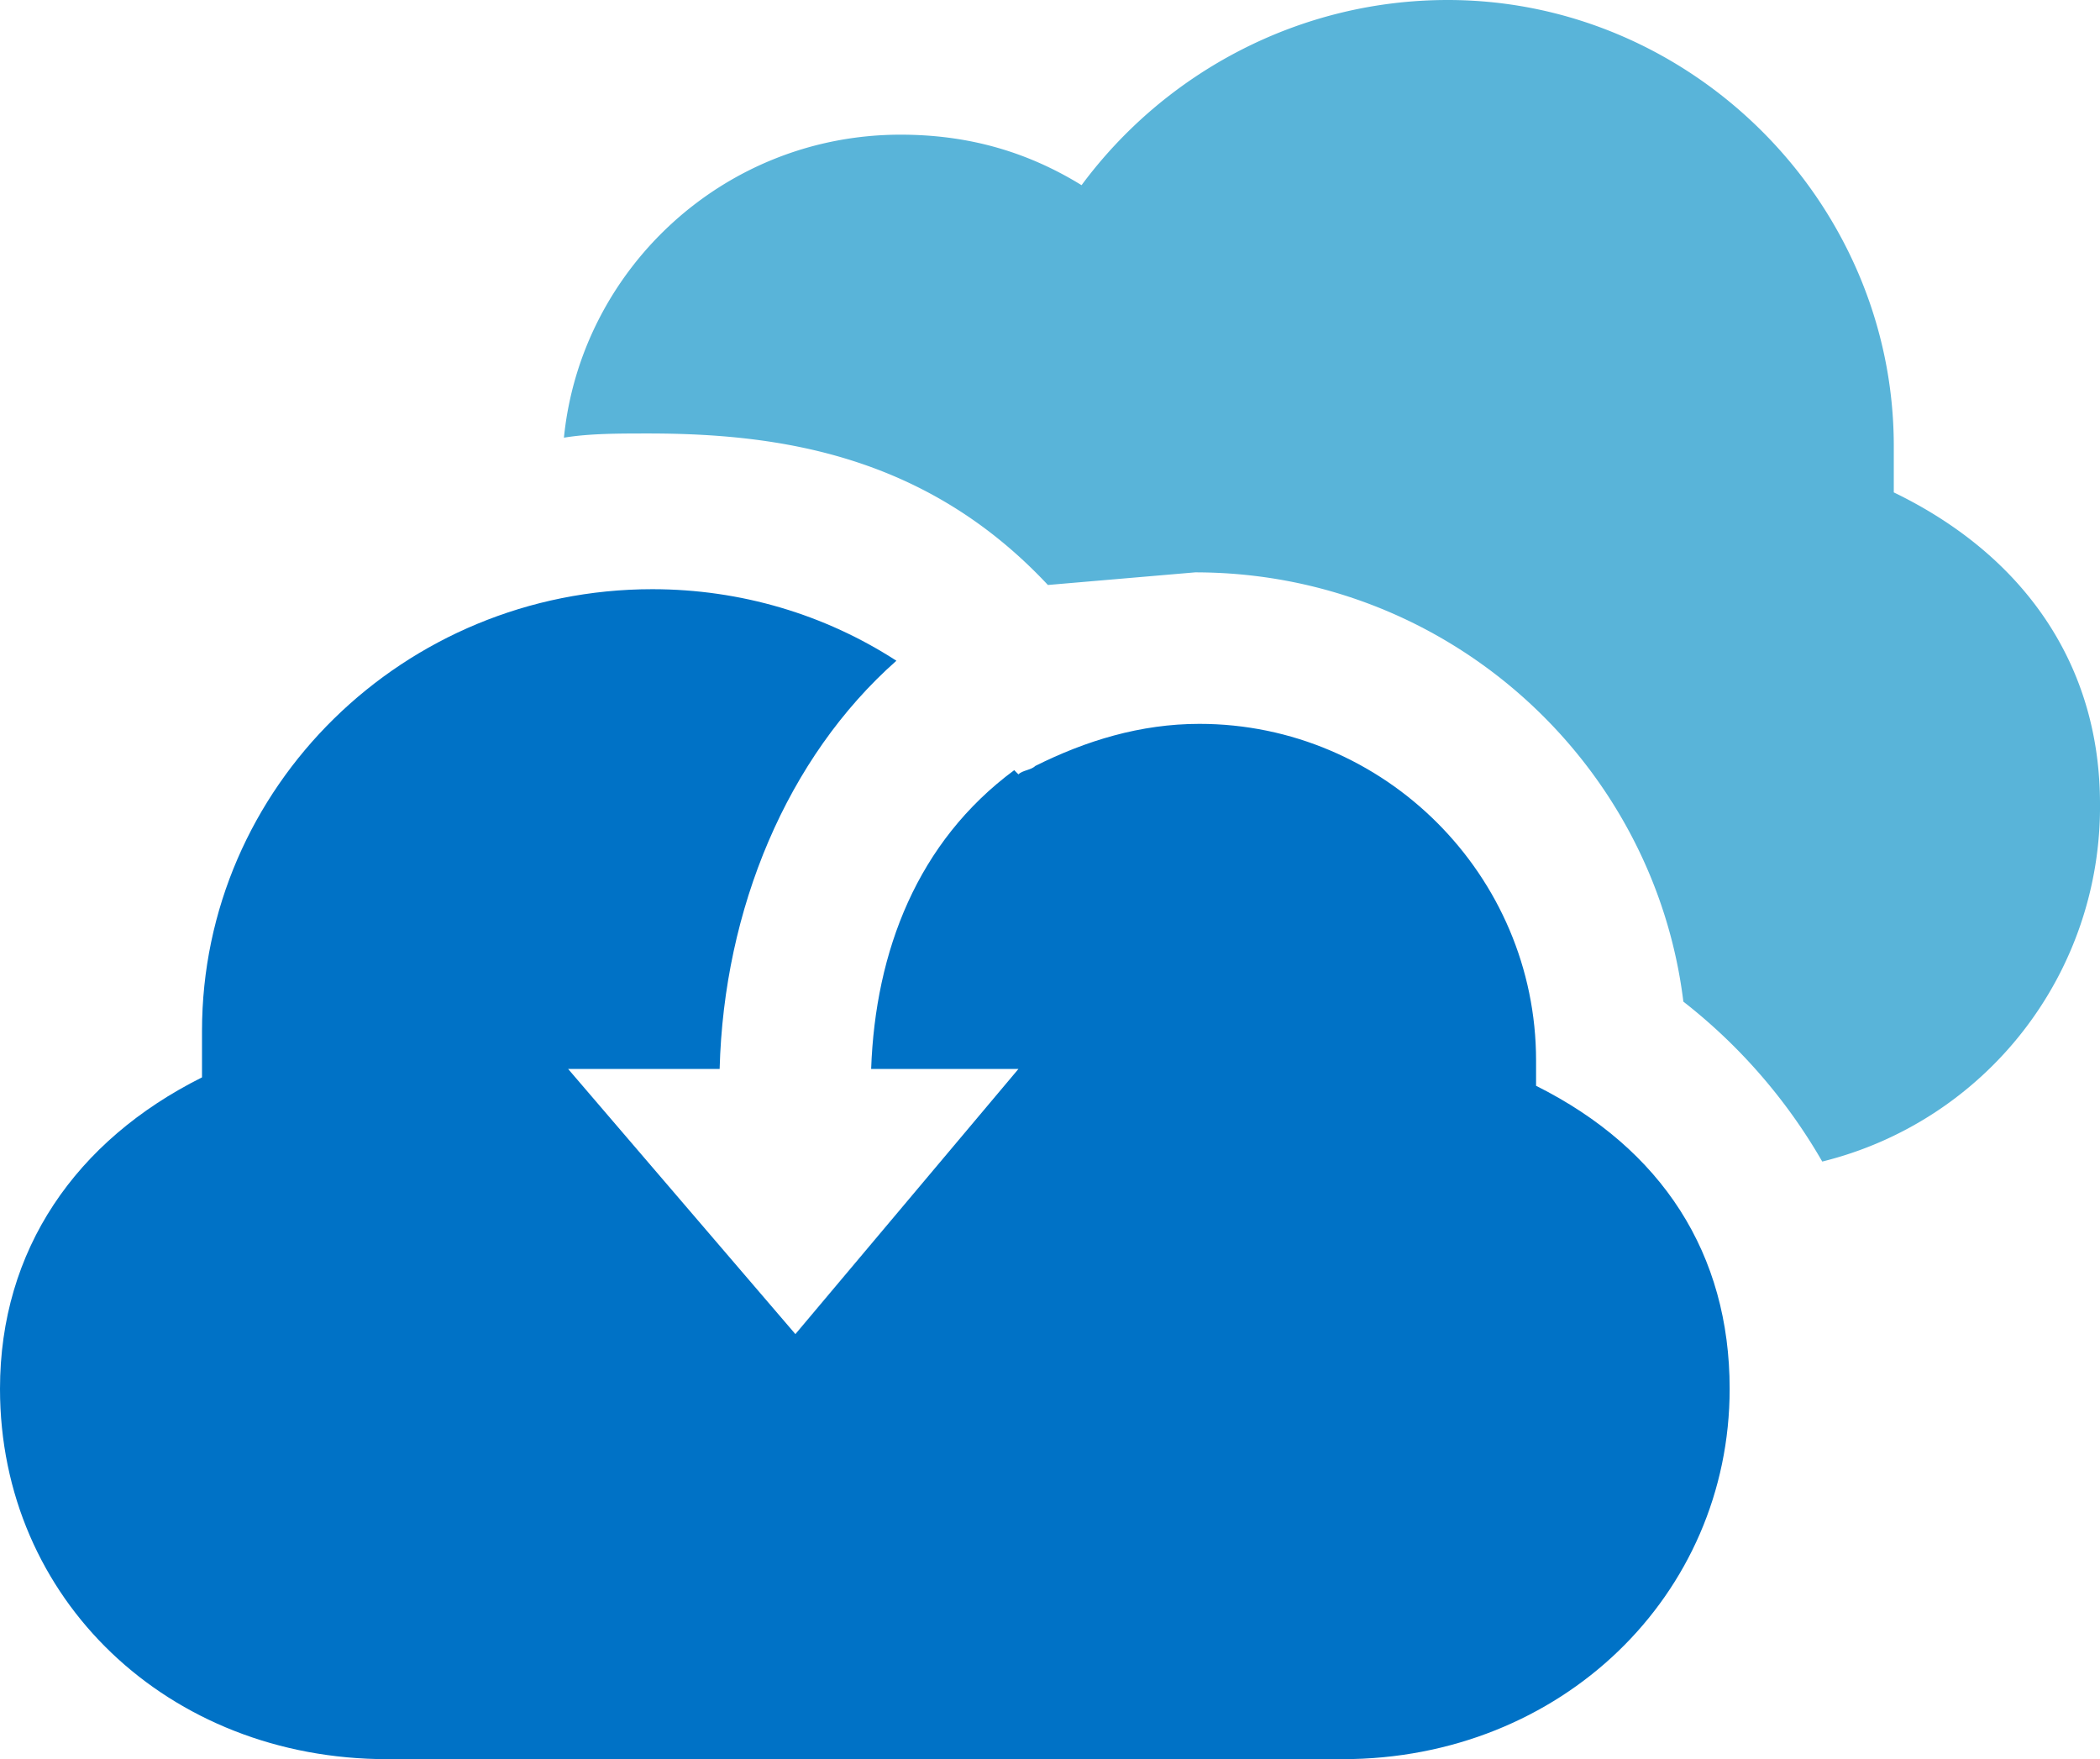
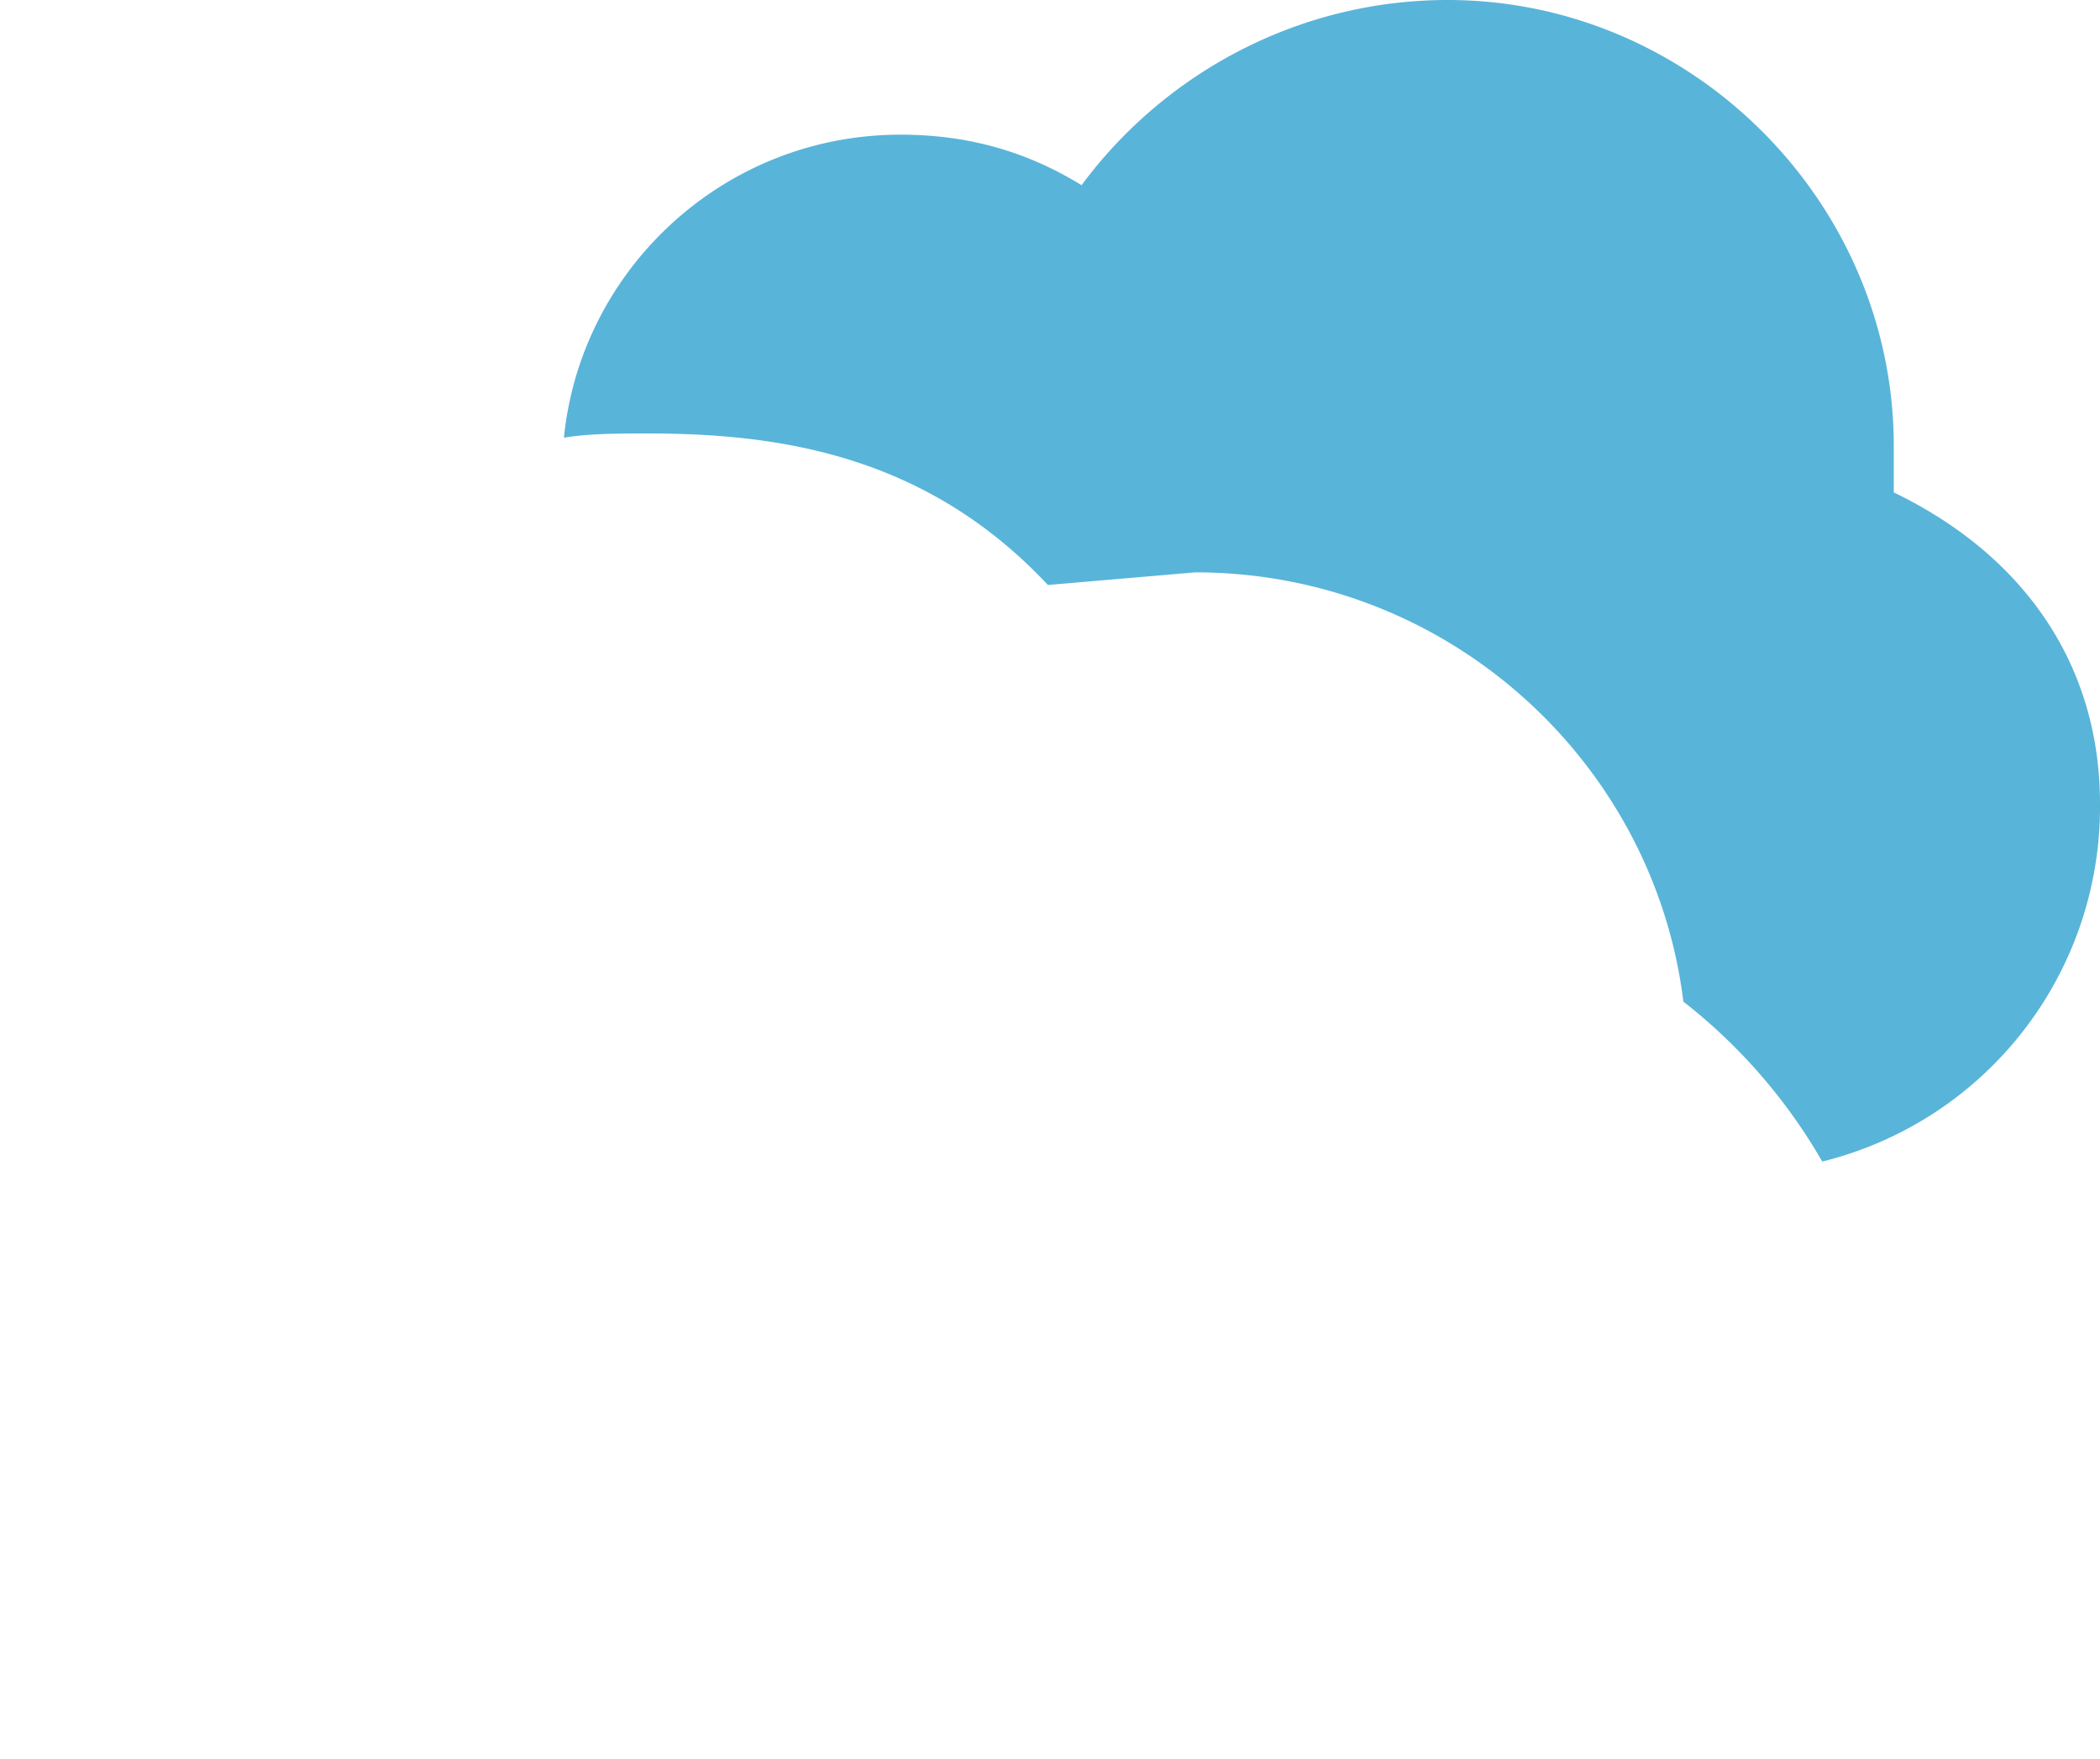
<svg xmlns="http://www.w3.org/2000/svg" width="49.9" height="41.8">
  <path d="M28.4 13.6c6 0 10.9 4.5 11.6 10.2a13.11 13.11 0 0 1 3.3 3.8 8.68 8.68 0 0 0 6.6-8.5c0-3.3-1.8-5.9-4.9-7.4v-1.1C45 4.8 40.2 0 34.4 0c-3.5 0-6.7 1.7-8.7 4.4-1.3-.8-2.7-1.2-4.3-1.2-4.2 0-7.6 3.2-8 7.2.6-.1 1.3-.1 2-.1 3.1 0 6.6.5 9.5 3.6l3.5-.3z" fill="#59b4d9" />
-   <path d="M36.5 25.8v-.6c0-4.4-3.6-8-8-8-1.4 0-2.7.4-3.9 1v.1-.1c-.1.1-.3.1-.4.2l-.1-.1c-2.3 1.7-3.3 4.3-3.4 7.1h3.5l-5.3 6.3-5.4-6.3h3.6c.1-3.8 1.6-7.4 4.2-9.7-1.7-1.1-3.7-1.7-5.8-1.7-5.9 0-10.7 4.7-10.7 10.5v1.1C1.8 27.1 0 29.7 0 33c0 5 4 8.8 9.2 8.8h22.7c5.2 0 9.2-3.9 9.2-8.8 0-3.2-1.6-5.7-4.6-7.2z" fill="#0072c6" />
</svg>